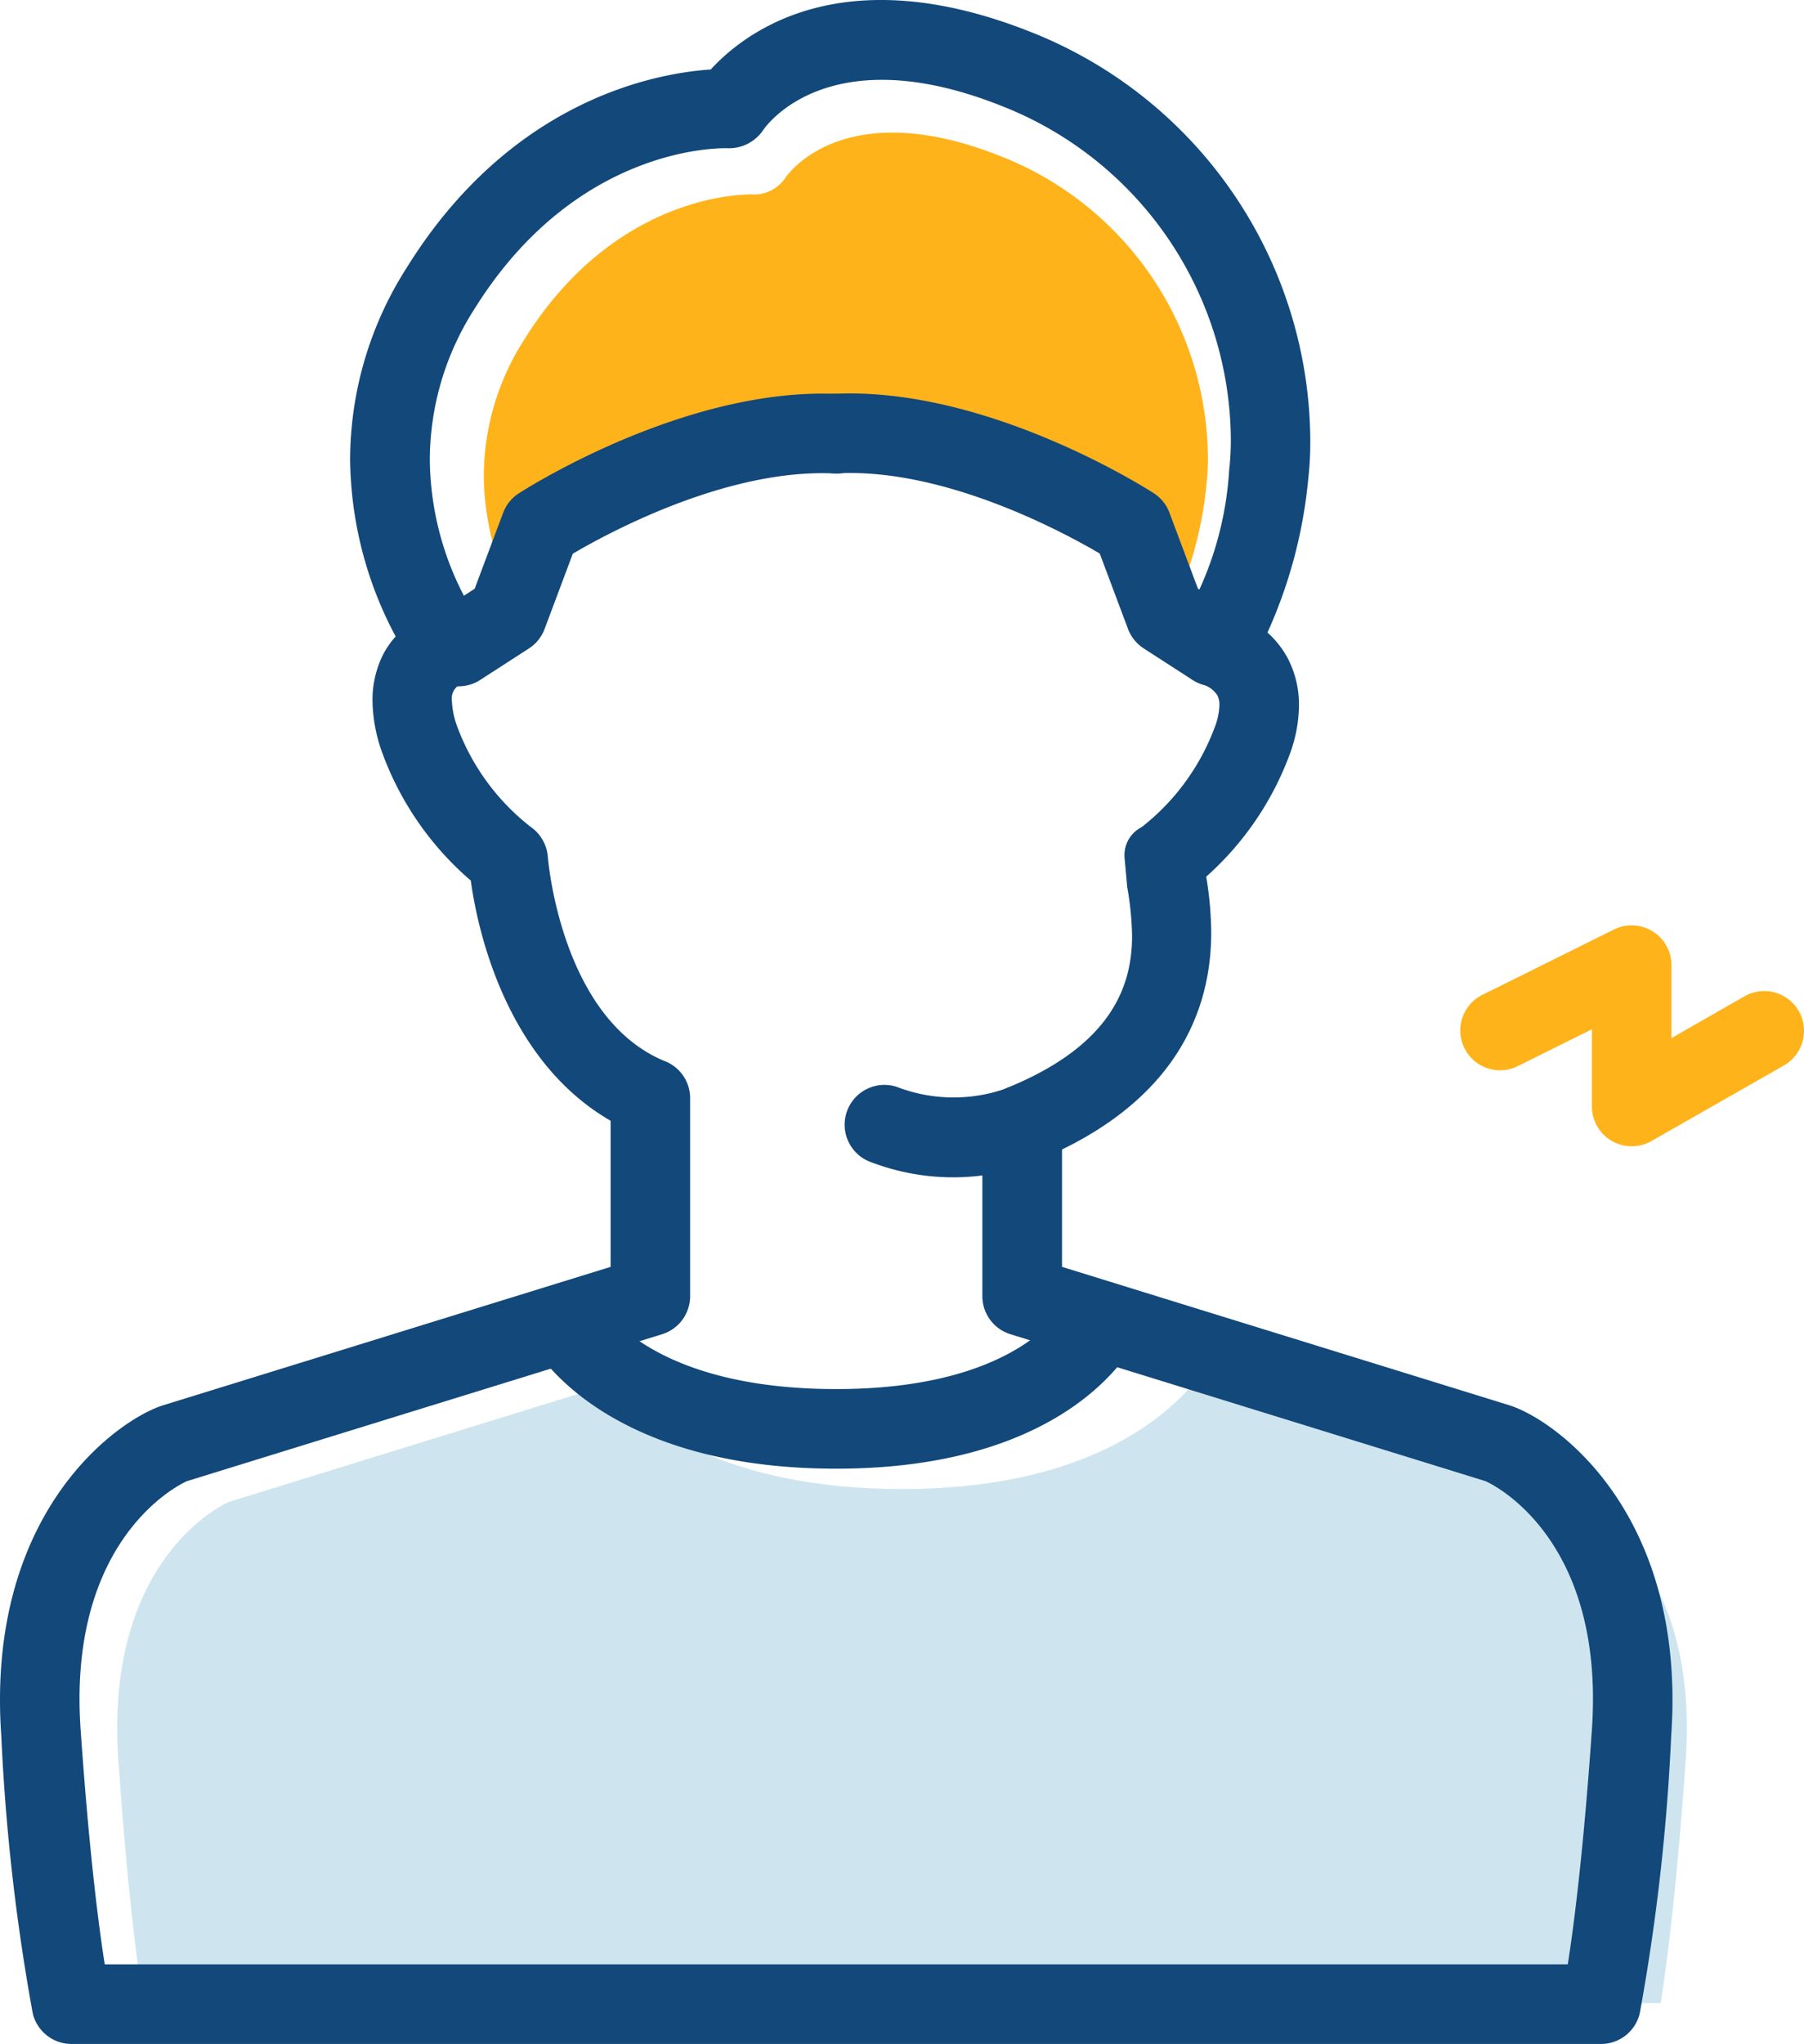
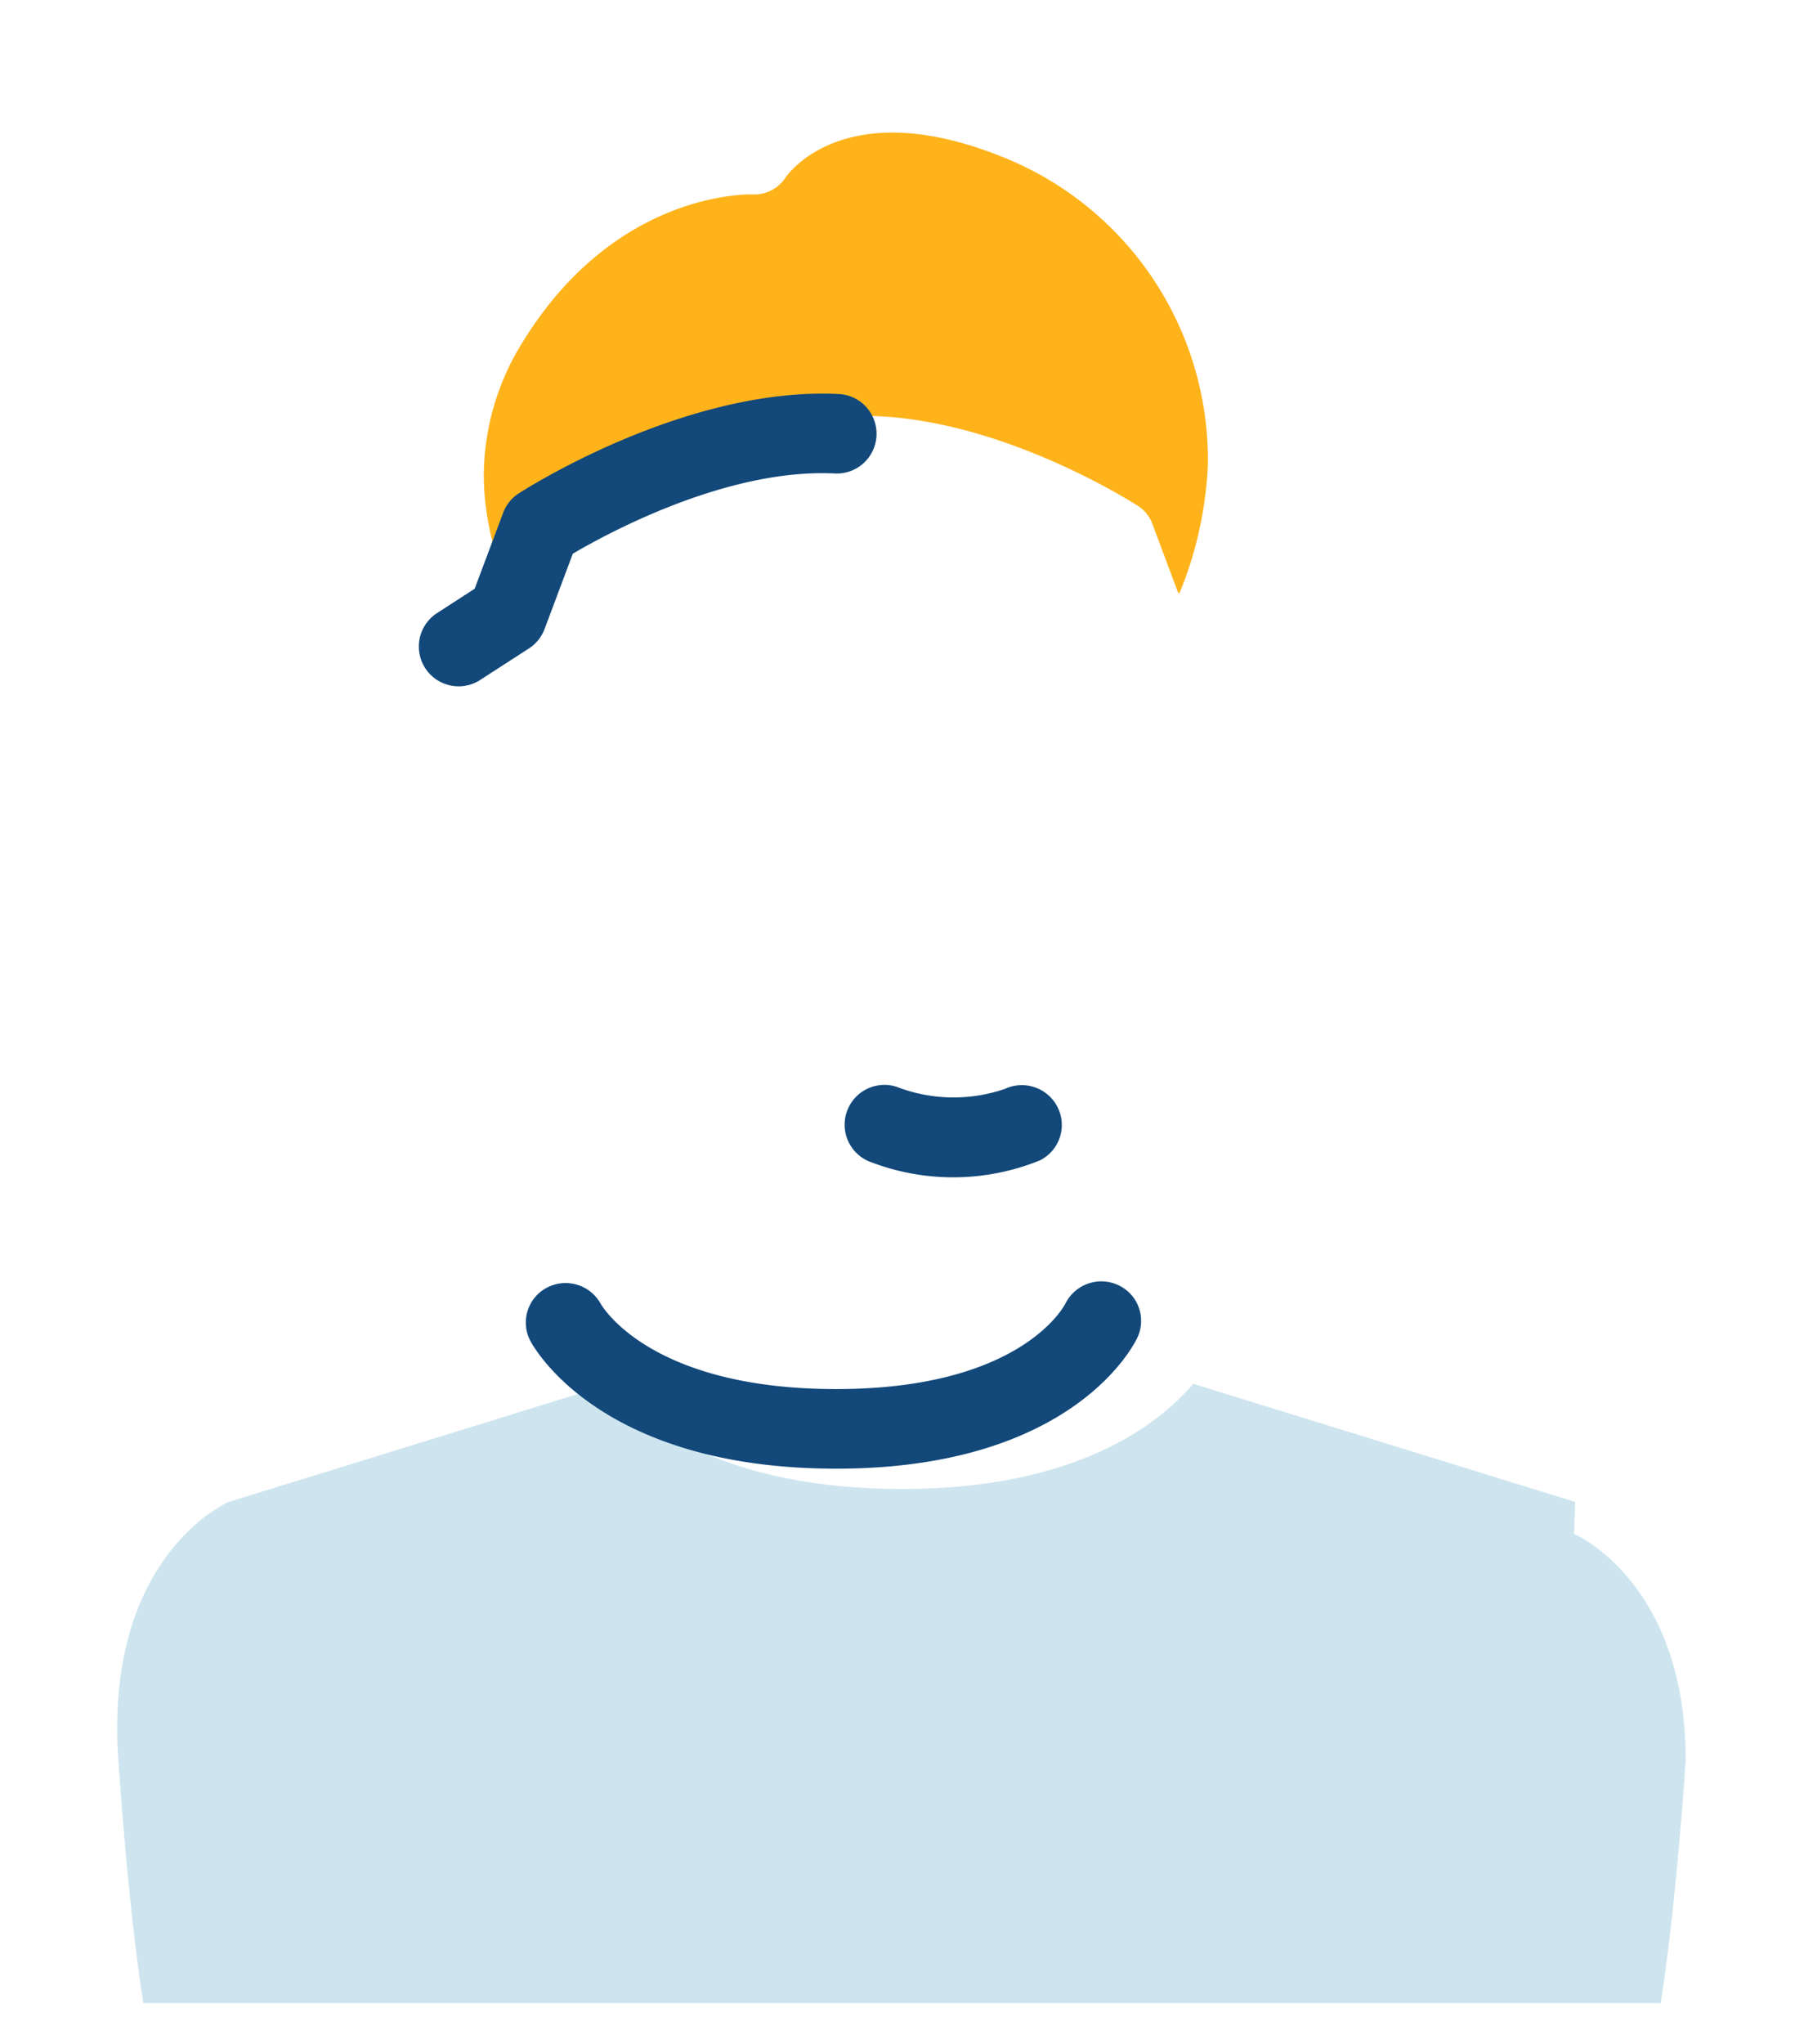
<svg xmlns="http://www.w3.org/2000/svg" width="56.081" height="63.504" viewBox="0 0 56.081 63.504">
  <defs>
    <clipPath id="a">
      <rect width="56.081" height="63.504" fill="#004e98" />
    </clipPath>
  </defs>
  <g transform="translate(-1099.96 -3589)">
    <g transform="translate(1099.96 3589)">
      <path d="M16.049.725C11.189-1.2,9.44,1.3,9.368,1.412a1.162,1.162,0,0,1-.986.509c-.172-.007-4.26-.1-7.137,4.528A7.877,7.877,0,0,0,0,10.66a8.433,8.433,0,0,0,.954,3.825l.3-.2.8-2.139A1.115,1.115,0,0,1,2.5,11.6c.189-.122,4.648-2.967,8.92-2.791,4.273-.177,8.731,2.669,8.92,2.791a1.113,1.113,0,0,1,.44.545l.8,2.139.045.03a11.84,11.84,0,0,0,.839-3.368,7.513,7.513,0,0,0,.046-.85A10.13,10.13,0,0,0,16.049.725" transform="translate(15.04 4.121)" fill="#ffb31a" />
-       <path d="M45.327,3.67,33.451,0C32.383,1.254,29.827,3.269,24.4,3.269c-5.46,0-8.1-2.006-9.2-3.223L3.47,3.67C3.434,3.682,0,5.168,0,10.694c0,.318.011.65.036.995.277,3.987.587,6.352.776,7.553H47.985c.189-1.2.5-3.565.777-7.553q.036-.518.035-.995c0-5.526-3.433-7.011-3.47-7.023" transform="translate(3.642 42.994)" fill="#cee5ef" />
+       <path d="M45.327,3.67,33.451,0C32.383,1.254,29.827,3.269,24.4,3.269c-5.46,0-8.1-2.006-9.2-3.223L3.47,3.67C3.434,3.682,0,5.168,0,10.694c0,.318.011.65.036.995.277,3.987.587,6.352.776,7.553H47.985c.189-1.2.5-3.565.777-7.553c0-5.526-3.433-7.011-3.47-7.023" transform="translate(3.642 42.994)" fill="#cee5ef" />
      <g transform="translate(0 0)" clip-path="url(#a)">
-         <path d="M5.05,43.668C3.678,44.117,0,46.731,0,52.814c0,.358.012.726.04,1.108a63.976,63.976,0,0,0,.977,8.626,1.237,1.237,0,0,0,1.2.957H49.776a1.236,1.236,0,0,0,1.2-.957,64.032,64.032,0,0,0,.977-8.626c.026-.382.039-.75.039-1.108,0-6.082-3.678-8.7-5.049-9.146L33.015,39.361V35.714c3.9-1.9,4.638-4.741,4.638-6.739a10.772,10.772,0,0,0-.156-1.737,9.492,9.492,0,0,0,2.6-3.812,4.444,4.444,0,0,0,.284-1.507,3.108,3.108,0,0,0-.358-1.484,2.929,2.929,0,0,0-.621-.782,14.987,14.987,0,0,0,1.268-4.775,10.279,10.279,0,0,0,.063-1.169A13.716,13.716,0,0,0,32.032.989c-5.858-2.32-8.879.016-9.937,1.17-1.666.11-6.189.906-9.452,6.159a11.111,11.111,0,0,0-1.759,5.939A11.889,11.889,0,0,0,12.3,19.775a2.76,2.76,0,0,0-.386.552,3.144,3.144,0,0,0-.334,1.446,4.9,4.9,0,0,0,.317,1.653,9.547,9.547,0,0,0,2.739,3.933c.2,1.484,1.075,5.579,4.346,7.462v4.54L5.05,43.668m17.7-41.527-.062,0,.062,0m-2.07,30.834c-3.249-1.324-3.645-6.3-3.649-6.35a1.253,1.253,0,0,0-.527-.929,7.077,7.077,0,0,1-2.285-3.106,2.644,2.644,0,0,1-.171-.814.5.5,0,0,1,.267-.517,1.306,1.306,0,0,0,.761-.818,1.432,1.432,0,0,0,.057-.4,1.164,1.164,0,0,0-.212-.687,9.316,9.316,0,0,1-1.559-5.081,8.7,8.7,0,0,1,1.377-4.657c3.182-5.123,7.7-5.018,7.895-5.01a1.282,1.282,0,0,0,1.091-.564c.08-.119,2.014-2.889,7.391-.759a11.205,11.205,0,0,1,7.147,10.371,8.29,8.29,0,0,1-.051.94,10.45,10.45,0,0,1-1.457,4.734,1.22,1.22,0,0,0-.24.734,1.3,1.3,0,0,0,.066.406,1.268,1.268,0,0,0,.833.808.808.808,0,0,1,.433.332.677.677,0,0,1,.061.3,2.054,2.054,0,0,1-.14.673A7.07,7.07,0,0,1,35.489,25.7a.971.971,0,0,0-.532.827c0,.034,0,.068,0,.1l.084.929a9.519,9.519,0,0,1,.152,1.52c0,1.547-.628,3.4-3.884,4.723a1.235,1.235,0,0,0-.77,1.145v5.328a1.238,1.238,0,0,0,.873,1.182l14.763,4.563c.035.012,3.346,1.444,3.346,6.772q0,.46-.034.959c-.268,3.845-.567,6.126-.749,7.283H3.256c-.183-1.156-.481-3.438-.749-7.283q-.035-.5-.035-.959c0-5.328,3.311-6.761,3.346-6.772l14.763-4.563a1.237,1.237,0,0,0,.873-1.182V34.12a1.236,1.236,0,0,0-.77-1.145" transform="translate(0 0)" fill="#12487a" />
        <path d="M37.933,43.24a1.228,1.228,0,0,0,.552-1.636,1.244,1.244,0,0,0-1.641-.584,4.908,4.908,0,0,1-3.371-.064,1.237,1.237,0,0,0-.755,2.356,7.157,7.157,0,0,0,5.215-.072" transform="translate(-5.601 -7.19)" fill="#12487a" />
        <path d="M17.705,23.734l1.513-.977a1.236,1.236,0,0,0,.487-.6l.88-2.346c1.079-.634,4.784-2.651,8.131-2.493a1.236,1.236,0,1,0,.117-2.469c-4.744-.224-9.716,2.951-9.926,3.087a1.232,1.232,0,0,0-.486.6L17.534,20.9l-1.17.757a1.236,1.236,0,1,0,1.342,2.077" transform="translate(-2.778 -2.608)" fill="#12487a" />
-         <path d="M39.47,19.807l.88,2.346a1.241,1.241,0,0,0,.486.6l1.514.978a1.236,1.236,0,0,0,1.342-2.077l-1.17-.757c-.213-.566-.888-2.366-.888-2.366a1.234,1.234,0,0,0-.486-.6c-.209-.135-5.182-3.311-9.926-3.087a1.236,1.236,0,1,0,.116,2.469c3.348-.158,7.053,1.859,8.132,2.493" transform="translate(-5.282 -2.608)" fill="#12487a" />
-         <path d="M61.052,35.069a1.238,1.238,0,0,0-1.2-.057L55.73,37.057a1.237,1.237,0,0,0,1.1,2.215l2.335-1.16v2.4a1.237,1.237,0,0,0,1.849,1.074l4.121-2.351a1.236,1.236,0,0,0-1.226-2.148l-2.272,1.3V36.119a1.235,1.235,0,0,0-.584-1.05" transform="translate(-9.677 -6.133)" fill="#ffb31a" />
        <path d="M29.485,54.123c7.429,0,9.292-3.922,9.368-4.09a1.224,1.224,0,0,0-.6-1.612,1.249,1.249,0,0,0-1.643.568c-.055.109-1.413,2.661-7.127,2.661-5.759,0-7.265-2.55-7.327-2.659a1.247,1.247,0,0,0-1.669-.491,1.224,1.224,0,0,0-.519,1.641c.083.162,2.128,3.982,9.515,3.982" transform="translate(-3.487 -8.492)" fill="#12487a" />
      </g>
    </g>
  </g>
</svg>